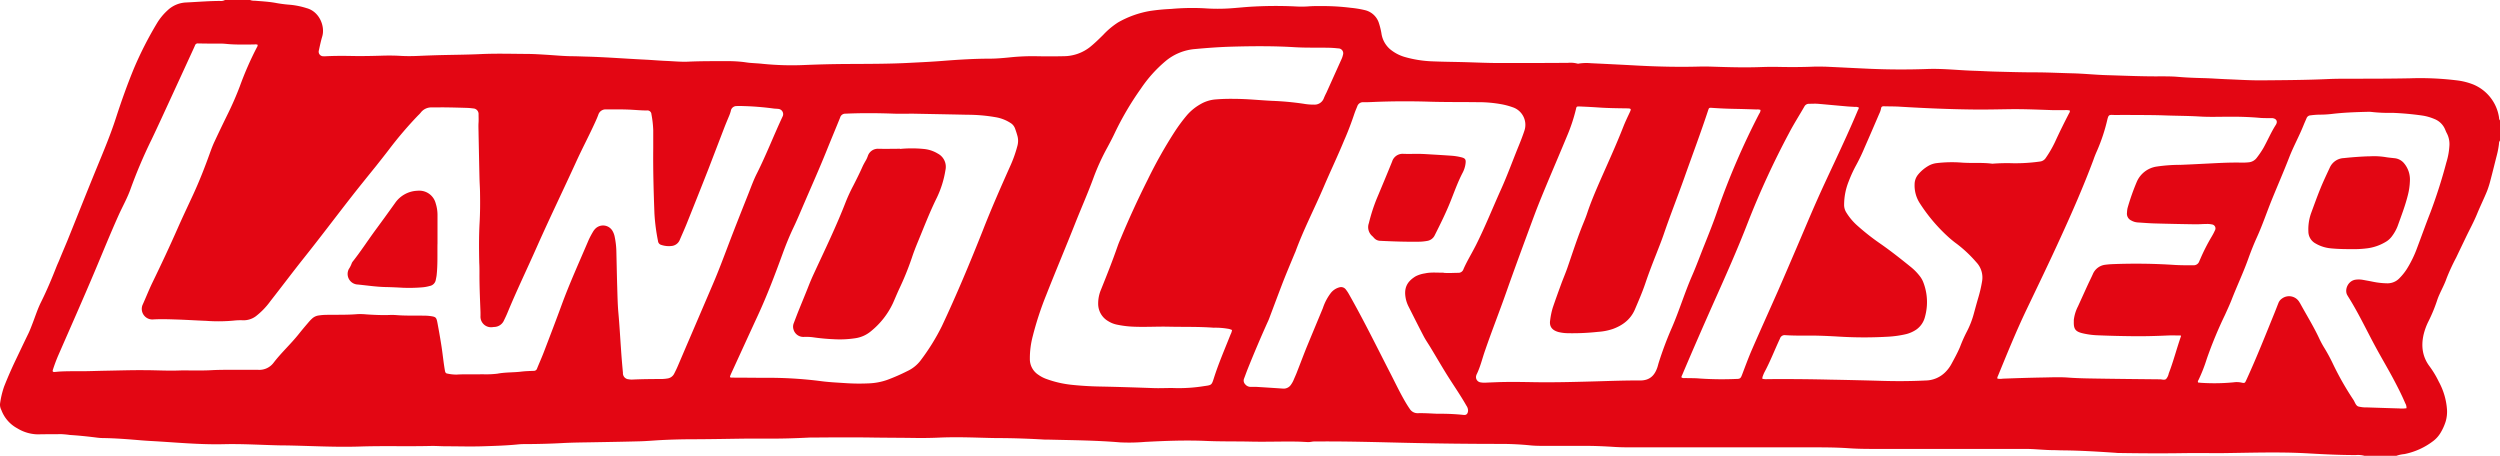
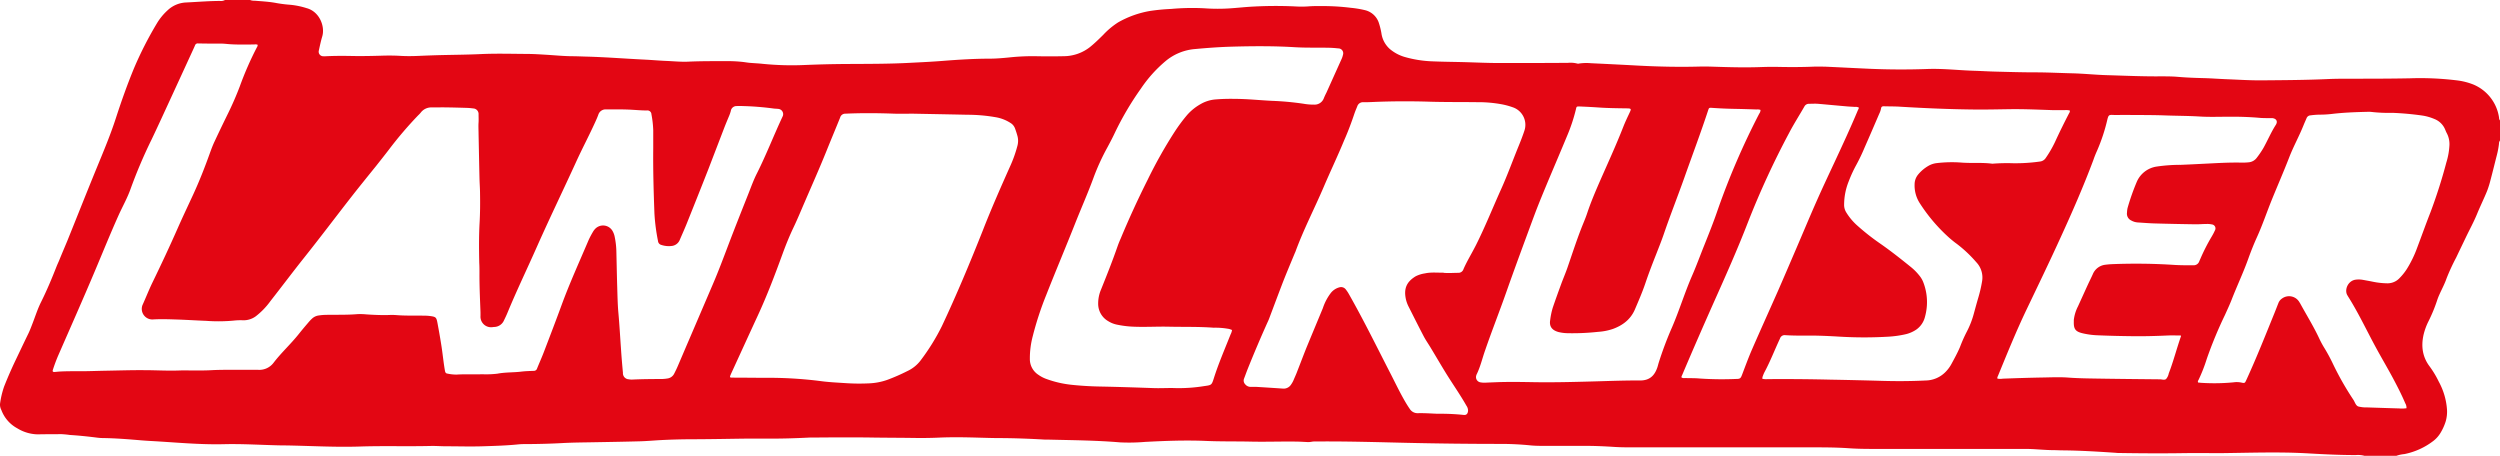
<svg xmlns="http://www.w3.org/2000/svg" viewBox="0 0 945.64 172.42">
  <defs>
    <style>.cls-1{fill:#e30613;}</style>
  </defs>
  <title>Risorsa 1</title>
  <g id="Livello_2" data-name="Livello 2">
    <g id="Livello_1-2" data-name="Livello 1">
      <path class="cls-1" d="M906.41,172.42h-12a9.37,9.37,0,0,0-3.29-.29c-5.75,0-11.49-.26-17.23-.59-3-.18-6.11-.3-9.16-.35-8.12-.13-16.24.11-24.36.21-4.74,0-9.49-.05-14.23,0-8.12.13-16.24.08-24.36-.05-.47,0-.94,0-1.42-.07-6.73-.45-13.46-.87-20.21-.93-1.06,0-2.11-.07-3.16-.08-3.7,0-7.37-.48-11.06-.47q-26.58,0-53.15,0c-4.48,0-9,.06-13.44-.25-5.74-.4-11.48-.33-17.23-.34q-32.12,0-64.22,0c-2.37,0-4.75,0-7.11-.15-3.9-.25-7.79-.43-11.7-.41-4.9,0-9.8,0-14.71,0-1.84,0-3.69,0-5.53-.19-3.66-.36-7.32-.55-11-.55q-17.88,0-35.75-.41c-11.43-.26-22.87-.61-34.31-.51a7.67,7.67,0,0,0-1.73.12,7,7,0,0,1-1.88.08c-1.32-.06-2.64-.15-3.95-.16-5.86-.08-11.7.15-17.56,0-5.69-.11-11.38,0-17.07-.27-7.49-.29-15,0-22.45.39a71.44,71.44,0,0,1-9.48.18c-9.1-.77-18.22-.82-27.34-1.05-.37,0-.74,0-1.1,0-5.69-.33-11.38-.55-17.07-.57-2.59,0-5.17-.09-7.75-.16-5.22-.15-10.44-.25-15.66,0-3.16.14-6.32.15-9.48.1-5-.07-10-.07-15-.14-7.75-.12-15.5-.06-23.25,0l-.79,0c-5.58.28-11.16.45-16.75.39-2.22,0-4.43,0-6.65,0-6.74.08-13.49.23-20.24.25-4.22,0-8.43.1-12.65.32-2.68.15-5.36.39-8,.46-6.27.17-12.54.27-18.81.38-3.38.06-6.75.09-10.12.27-4.69.26-9.38.38-14.07.4a26.76,26.76,0,0,0-2.69.09c-4.51.47-9,.59-13.57.74s-9.28,0-13.92,0c-2,0-3.9-.17-5.85-.12-8.9.22-17.81-.09-26.72.21-9.75.33-19.5-.31-29.25-.43-.27,0-.53,0-.79,0-7.17-.14-14.33-.63-21.51-.45-3.47.08-7,0-10.43-.16-4.63-.21-9.26-.57-13.89-.86-2.26-.15-4.53-.24-6.79-.43-4.88-.41-9.76-.82-14.67-.87a20,20,0,0,1-2.2-.17c-3.4-.43-6.81-.79-10.23-1a32.75,32.75,0,0,0-3.45-.32c-2.84.07-5.69,0-8.54.09A15.35,15.35,0,0,1,6.52,162a13,13,0,0,1-6-6.9A4.42,4.42,0,0,1,0,152.83a33.32,33.32,0,0,1,1.55-6.6c1.18-3,2.48-6,3.88-9C7.23,133.47,9,129.72,10.81,126c.61-1.29,1.1-2.63,1.61-3.95,1-2.61,1.85-5.28,3.1-7.78,2.21-4.44,4.12-9,5.93-13.62.29-.73.64-1.44.94-2.17,1-2.48,2.09-5,3.1-7.44,3.73-9.24,7.39-18.5,11.17-27.71,2.55-6.19,5.14-12.36,7.2-18.73S48.11,32.1,50.61,26A137.12,137.12,0,0,1,59.35,8.83a21.58,21.58,0,0,1,4-4.89,10.83,10.83,0,0,1,7-3C74.58.74,78.84.38,83.11.36a3.36,3.36,0,0,0,2-.36h9.49A4.18,4.18,0,0,0,96.3.27c2.57.21,5.15.34,7.7.78a49.49,49.49,0,0,0,5.8.76A29.42,29.42,0,0,1,116,3.09c4.8,1.29,7,6.81,5.91,10.62-.53,1.76-.91,3.57-1.3,5.37a1.72,1.72,0,0,0,1.65,2.2,5.9,5.9,0,0,0,.94,0c3.32-.17,6.64-.17,10-.1,3.54.07,7.07,0,10.6-.1,2.53-.09,5.06-.1,7.59.05s4.85.11,7.27,0,5-.2,7.43-.27c5.27-.13,10.55-.16,15.81-.4,5.75-.27,11.49-.09,17.24-.06,2.53,0,5.06.17,7.58.32,3.16.2,6.31.5,9.47.55,1.74,0,3.48.08,5.22.13,7.54.19,15,.79,22.58,1.16,2.63.13,5.26.37,7.89.48,2.79.11,5.58.41,8.38.29,4.74-.22,9.49-.2,14.23-.2a51.81,51.81,0,0,1,6.47.3c.89.1,1.77.26,2.66.34,1.63.14,3.26.2,4.89.38a110.39,110.39,0,0,0,16.26.42c5-.2,9.91-.33,14.87-.36,8.33-.06,16.65,0,25-.47,4-.2,8-.39,12-.71,5.89-.46,11.78-.83,17.69-.84,2.38,0,4.74-.2,7.1-.43a83.83,83.83,0,0,1,10.26-.5c3.53.08,7.06.08,10.6,0a16.19,16.19,0,0,0,10-3.46c1.77-1.43,3.37-3,5-4.61a29.43,29.43,0,0,1,5.69-4.75,37,37,0,0,1,12-4.29,74.7,74.7,0,0,1,8-.77,88.72,88.72,0,0,1,12.63-.24,70.44,70.44,0,0,0,10,0c2.16-.15,4.31-.37,6.46-.53a156.51,156.51,0,0,1,17.86-.18,39.61,39.61,0,0,0,4.75,0c1.68-.14,3.37-.15,5.05-.13a85.45,85.45,0,0,1,11.2.65,38.5,38.5,0,0,1,5.45.91,7.29,7.29,0,0,1,5.15,4.71,27.3,27.3,0,0,1,1,4,9.74,9.74,0,0,0,3.22,6,15.46,15.46,0,0,0,5.39,2.92,43.21,43.21,0,0,0,10.59,1.71c4,.17,8,.2,12,.3,4.38.12,8.75.33,13.13.34,8.75,0,17.5,0,26.25-.07a10.29,10.29,0,0,1,3.45.26,1.48,1.48,0,0,0,.78,0,18.59,18.59,0,0,1,4.41-.12q9,.42,18,.91c7.69.4,15.38.57,23.08.36,1.9-.05,3.8,0,5.69.06,5.54.18,11.07.33,16.61.16,2.37-.08,4.74-.15,7.11-.1,4.59.1,9.17.1,13.76-.09,1.42-.05,2.85,0,4.27,0,5.58.25,11.16.55,16.74.8q11,.48,22,.09c5.92-.22,11.8.49,17.69.67,2.75.08,5.48.26,8.22.32,5,.13,9.91.28,14.86.28,4.7,0,9.38.25,14.07.36,4.38.11,8.74.57,13.11.7,6.79.2,13.59.51,20.39.45,2.17,0,4.33,0,6.48.19,3.16.27,6.32.39,9.48.47,2.95.07,5.9.3,8.85.42,4.47.17,8.95.47,13.43.43,8.27-.07,16.55-.11,24.82-.48,2.8-.13,5.59-.14,8.38-.14,7.6,0,15.19,0,22.78-.15a113.87,113.87,0,0,1,18,.81A24.69,24.69,0,0,1,935.63,32a16.07,16.07,0,0,1,9.66,12.57,1.51,1.51,0,0,0,.35,1v7.59a1.8,1.8,0,0,0-.38,1.18,31.43,31.43,0,0,1-.85,4.49c-.77,3-1.47,5.92-2.26,8.88a37.45,37.45,0,0,1-1.39,4.52c-1.19,2.92-2.59,5.75-3.79,8.68s-2.76,5.79-4.16,8.69c-1.25,2.61-2.51,5.22-3.75,7.83a77.66,77.66,0,0,0-3.63,7.86c-.71,2.08-1.76,4-2.68,6.06a20.42,20.42,0,0,0-.92,2.35,59.52,59.52,0,0,1-3.26,7.87,23.32,23.32,0,0,0-1.83,5c-1,4.39-.45,8.47,2.35,12.12l.09.13a36.24,36.24,0,0,1,3.31,5.56,25.64,25.64,0,0,1,3.11,10.67,13.15,13.15,0,0,1-.5,4.34,19.63,19.63,0,0,1-1.94,4.31,11,11,0,0,1-2.7,3.06,26.48,26.48,0,0,1-11,5,12.39,12.39,0,0,0-3.07.67M97.45,16.93a2.24,2.24,0,0,0-1.27-.1c-3.22,0-6.43.11-9.65-.14-.89-.07-1.78-.18-2.68-.19-2.95,0-5.9,0-8.85-.07a1.1,1.1,0,0,0-1.23.72c-.24.59-.51,1.16-.77,1.73q-4.09,8.91-8.19,17.81c-2.47,5.36-4.92,10.73-7.46,16.06a185.74,185.74,0,0,0-7.92,18.6c-1.2,3.43-3,6.61-4.51,9.92-3.18,7.07-6.07,14.25-9.09,21.39-4.44,10.53-9.09,21-13.66,31.46A61.49,61.49,0,0,0,20,139.87c-.21.64,0,.88.69.83s1.47-.15,2.2-.18c2.48-.12,4.95-.11,7.43-.1,3.16,0,6.33-.13,9.49-.19,4.9-.08,9.8-.25,14.7-.21,4.43,0,8.85.28,13.28.12,2-.07,4,0,6,0s3.8,0,5.69-.09c2.27-.13,4.53-.17,6.8-.16,3.8,0,7.59,0,11.39,0a6.73,6.73,0,0,0,5.77-2.62c2.94-3.86,6.56-7.13,9.58-10.93,1.08-1.36,2.2-2.7,3.32-4,.51-.6,1-1.19,1.61-1.74a4.57,4.57,0,0,1,2.65-1.28,21.53,21.53,0,0,1,3-.23c3.84-.06,7.69.06,11.54-.26a22.91,22.91,0,0,1,3.31.08c2.84.2,5.69.32,8.54.25a23.73,23.73,0,0,1,2.53,0c3.57.31,7.16.19,10.74.24a18.72,18.72,0,0,1,2.37.13c2.24.31,2.43.45,2.85,2.66.56,3,1.09,6,1.55,9s.74,6.06,1.28,9.07c.11.6.32,1,.95,1.06a16.05,16.05,0,0,0,3.45.37c3.21-.21,6.43,0,9.64-.13a35.54,35.54,0,0,0,5.84-.22c3-.57,6-.41,8.95-.77,1.56-.19,3.15-.23,4.73-.29a1.26,1.26,0,0,0,1.29-.92c.85-2.1,1.78-4.16,2.59-6.28,2.22-5.8,4.45-11.61,6.59-17.45,3.09-8.46,6.84-16.66,10.36-24.95a33.51,33.51,0,0,1,1.64-3.07,5.29,5.29,0,0,1,.75-1,4.13,4.13,0,0,1,6.62.78,7.06,7.06,0,0,1,.81,2.22,30.56,30.56,0,0,1,.63,5.8c.11,4.54.19,9.07.33,13.6.1,3.11.15,6.22.43,9.32.42,4.62.67,9.25,1,13.88.19,2.94.45,5.88.72,8.82a2.29,2.29,0,0,0,2.2,2.44,5.52,5.52,0,0,0,1.41.1c3.74-.18,7.48-.2,11.22-.21a15.1,15.1,0,0,0,1.89-.18,3.36,3.36,0,0,0,2.71-1.93c.45-.89.9-1.79,1.29-2.71,1.44-3.34,2.85-6.69,4.28-10l9.09-21.21c2.08-4.84,3.92-9.78,5.79-14.7,2.45-6.45,5-12.86,7.55-19.28,1.05-2.64,2-5.33,3.3-7.86,3.51-7,6.31-14.27,9.62-21.33a3.25,3.25,0,0,0,.18-.43,2,2,0,0,0-1.68-2.53c-.67-.09-1.37-.07-2-.17A105.29,105.29,0,0,0,281,40.12a20.83,20.83,0,0,0-2.37,0A2.16,2.16,0,0,0,276.43,42a15.12,15.12,0,0,1-.74,2.08c-.59,1.41-1.18,2.82-1.73,4.24-2,5.21-4,10.43-6,15.63-2.71,6.92-5.47,13.81-8.23,20.71-.81,2-1.71,4-2.57,6A3.71,3.71,0,0,1,254.35,93a9,9,0,0,1-4.21-.36,1.66,1.66,0,0,1-1.24-1.45,74,74,0,0,1-1.36-10.49c-.3-8.17-.54-16.33-.45-24.51,0-2.32,0-4.64,0-6.95a38.7,38.7,0,0,0-.68-6,1.51,1.51,0,0,0-1.74-1.45c-1.8,0-3.58-.15-5.37-.26-3.31-.2-6.64-.15-10-.15a2.9,2.9,0,0,0-3,2.06c-.32.89-.71,1.76-1.1,2.62-2.3,5.09-4.92,10-7.25,15.11C213,72,207.76,82.8,202.91,93.74c-3.65,8.24-7.57,16.35-11,24.68-.38.92-.82,1.82-1.26,2.73a4.14,4.14,0,0,1-3.71,2.53c-.26,0-.52.07-.78.08a4,4,0,0,1-4.41-4.24c0-.48,0-1,0-1.42-.18-4.9-.42-9.8-.39-14.7,0-1.32,0-2.64-.08-4-.11-5.11-.15-10.23.14-15.33.19-3.54.22-7.07.16-10.6,0-2-.16-4-.21-6-.13-5.59-.23-11.18-.35-16.76,0-1.48-.11-3,0-4.43.06-1,0-2,0-3a2.1,2.1,0,0,0-2-2.26,23.81,23.81,0,0,0-2.68-.22c-2.26-.07-4.53-.13-6.79-.17s-4.22,0-6.33,0a5,5,0,0,0-4.1,2,10.57,10.57,0,0,1-1,1.05,145.66,145.66,0,0,0-11.08,13c-1.53,2-3.12,4-4.7,6-3.22,4-6.48,8-9.68,12.1C126.75,82.36,121,90,115,97.52c-4.3,5.4-8.44,10.93-12.7,16.36a27.79,27.79,0,0,1-5.58,5.78A7.81,7.81,0,0,1,92,121.15a22.84,22.84,0,0,0-3.31.09,62.14,62.14,0,0,1-10.74.12c-3.9-.15-7.79-.41-11.68-.52-2.85-.09-5.7-.18-8.54,0a4,4,0,0,1-3.83-5.45c1.29-2.83,2.41-5.74,3.77-8.53C61,100,64.2,93.18,67.26,86.23c1.87-4.24,3.87-8.42,5.81-12.63,2.36-5.12,4.42-10.37,6.32-15.68.54-1.49,1.1-3,1.77-4.4,1.69-3.63,3.44-7.24,5.2-10.83q2.4-4.9,4.34-10a121.83,121.83,0,0,1,6.53-14.9,1.23,1.23,0,0,0,.22-.86M546,103.2c2,.17,3.78,0,5.57,0a2,2,0,0,0,2-1.39c.43-1,.93-2,1.45-3,1.11-2.1,2.3-4.15,3.36-6.27,3.42-6.83,6.25-13.94,9.39-20.9,2.47-5.47,4.5-11.13,6.78-16.69.71-1.75,1.4-3.52,2-5.32a7,7,0,0,0-4.4-9.07,27.2,27.2,0,0,0-4-1.09,49.08,49.08,0,0,0-9.44-.82c-6-.08-11.92,0-17.87-.18-7.11-.22-14.22-.2-21.34.1-1.26.06-2.52.11-3.79.09a2.26,2.26,0,0,0-2.31,1.55c-.34.83-.69,1.66-1,2.51-1.17,3.5-2.47,7-3.95,10.33C506,59,503.24,64.77,500.72,70.67c-3.52,8.24-7.67,16.19-10.74,24.62-.06.15-.14.29-.2.43-1.69,4.09-3.43,8.16-5,12.28s-3.09,8.17-4.63,12.27c-.18.49-.39,1-.61,1.45q-4,8.88-7.61,17.89c-.47,1.17-.88,2.37-1.34,3.55a2,2,0,0,0,.4,2.18,2.65,2.65,0,0,0,2.19,1c.69,0,1.37,0,2.05,0,3.32.2,6.63.42,9.94.64a3.31,3.31,0,0,0,3.14-1.45,9.5,9.5,0,0,0,1-1.77c.46-1.12,1-2.23,1.4-3.35,1.24-3.14,2.41-6.3,3.68-9.42,2-4.83,4-9.64,6-14.46a19.36,19.36,0,0,1,2.79-5.42,6.15,6.15,0,0,1,3.56-2.45,2.23,2.23,0,0,1,2.27.77,13.3,13.3,0,0,1,1.23,1.83c5.41,9.54,10.26,19.37,15.25,29.12,2,3.84,3.82,7.75,6,11.5.55.95,1.14,1.89,1.77,2.8a3.46,3.46,0,0,0,3.08,1.61c2.48-.07,5,.13,7.43.22a84.12,84.12,0,0,1,9.78.43c1.1.16,1.64-.4,1.75-1.52a3.21,3.21,0,0,0-.59-1.92c-2.47-4.36-5.38-8.44-8-12.72-1.9-3.1-3.73-6.24-5.61-9.35-.84-1.4-1.79-2.74-2.55-4.18-1.93-3.69-3.79-7.41-5.67-11.13a12.19,12.19,0,0,1-1.16-3.26c-.65-3.46.09-6.16,3.82-8.38a11.51,11.51,0,0,1,3.46-1.07c2.4-.53,4.83-.2,7-.29M465.9,124.79a5.1,5.1,0,0,0-1.63-.47,28.2,28.2,0,0,0-5.19-.36c-5.69-.43-11.38-.26-17.07-.39-4.42-.09-8.85.19-13.28,0a37.22,37.22,0,0,1-6.41-.81,9.85,9.85,0,0,1-3.06-1.24,7.56,7.56,0,0,1-3.87-6.65,13.47,13.47,0,0,1,1.1-5.39c2.18-5.42,4.35-10.85,6.26-16.38.35-1,.77-2,1.18-2.93,3.14-7.54,6.57-15,10.22-22.26A173.73,173.73,0,0,1,444.22,50,63,63,0,0,1,449,43.54a19.42,19.42,0,0,1,5.13-4.16,13.41,13.41,0,0,1,5.53-1.76A70.34,70.34,0,0,1,467,37.4c4.7,0,9.37.51,14.05.74a108.92,108.92,0,0,1,12,1.1,20.72,20.72,0,0,0,3.93.33,3.71,3.71,0,0,0,3.75-2.36c.29-.73.63-1.44,1-2.16q2.85-6.34,5.71-12.68a8.11,8.11,0,0,0,.55-1.64,1.84,1.84,0,0,0-1.78-2.42c-1.25-.14-2.51-.23-3.78-.25-4.27-.08-8.55.05-12.8-.21-7.9-.48-15.8-.42-23.71-.2-4.69.13-9.36.48-14,.91a19.89,19.89,0,0,0-11.07,4.58,50.17,50.17,0,0,0-9.35,10.45,112.77,112.77,0,0,0-9.78,16.6c-.89,1.91-1.88,3.78-2.88,5.63a84.78,84.78,0,0,0-5.19,11.35c-2.13,5.84-4.66,11.52-6.95,17.3-3.58,9.06-7.37,18-10.95,27.11a120,120,0,0,0-5.11,15.6,32.82,32.82,0,0,0-1.09,8.6,7.07,7.07,0,0,0,3.24,6,12.38,12.38,0,0,0,2.78,1.48,39.71,39.71,0,0,0,9.83,2.3c3.45.36,6.93.57,10.41.64,6.85.13,13.7.36,20.54.6,2.74.1,5.49-.1,8.22,0a59.73,59.73,0,0,0,11-.77c2.68-.36,2.76-.38,3.56-2.91,1.8-5.69,4.18-11.14,6.37-16.68a5.11,5.11,0,0,0,.53-1.67M345.71,43v0c-2.48,0-5,.07-7.44,0-6.16-.23-12.32-.28-18.49,0a2,2,0,0,0-2,1.49c-1.72,4.25-3.49,8.47-5.2,12.72-2.62,6.5-5.48,12.9-8.25,19.34-1.34,3.09-2.62,6.22-4.07,9.26-1.57,3.28-2.94,6.64-4.19,10.06-2.89,7.92-5.87,15.81-9.41,23.46-3.32,7.18-6.6,14.37-9.9,21.55-.19.43-.4.86-.56,1.31s0,.62.41.65l.95,0c3.9,0,7.8.06,11.7.07a156.47,156.47,0,0,1,21,1.22c3.09.43,6.19.57,9.29.77a76.87,76.87,0,0,0,8.85.12,23.75,23.75,0,0,0,7.13-1.3,73.54,73.54,0,0,0,7.67-3.35,13.37,13.37,0,0,0,5-4,81.18,81.18,0,0,0,8.07-13c5.61-11.93,10.68-24.08,15.54-36.33C375,78.87,378.47,71,382,63.09a47.66,47.66,0,0,0,2.86-8,7.07,7.07,0,0,0,.05-3.45,32.78,32.78,0,0,0-1-3.13,4.05,4.05,0,0,0-1.68-2,14.92,14.92,0,0,0-5.72-2.19,62,62,0,0,0-10.54-.91c-6.74-.15-13.49-.27-20.23-.4m320.22-1.42a3.13,3.13,0,0,0-1.46-.18c-2.74-.09-5.48-.18-8.22-.23-2.9-.05-5.79-.17-8.69-.38-1.14-.08-1.16,0-1.48.94-2.81,8.55-6,17-9,25.48-2.54,7.15-5.34,14.21-7.79,21.39-.87,2.54-1.87,5-2.85,7.53-1.44,3.63-2.84,7.27-4.1,11-1.15,3.4-2.58,6.67-4,10-1.63,3.72-4.6,5.94-8.3,7.29a21.57,21.57,0,0,1-5.57,1.09,89.36,89.36,0,0,1-11.68.51,15.69,15.69,0,0,1-3.29-.43c-1.89-.52-3.65-1.65-3.17-4.49a27.79,27.79,0,0,1,1-4.78c1-2.94,2.06-5.87,3.13-8.79.76-2.07,1.64-4.11,2.37-6.19,1.73-5,3.34-10,5.25-14.91.74-1.91,1.58-3.79,2.23-5.74,1.38-4.16,3.1-8.18,4.84-12.18,3-6.82,6.1-13.56,8.81-20.48.69-1.76,1.5-3.48,2.31-5.19s.89-1.84-1.15-1.86c-3.59-.05-7.17-.09-10.75-.35-2.31-.16-4.63-.27-7-.37-1,0-1.07,0-1.28,1a64.52,64.52,0,0,1-3.44,10.33c-2.3,5.56-4.66,11.08-7,16.63-1.73,4.18-3.49,8.36-5.09,12.6-1.11,2.95-2.19,5.93-3.29,8.89-2.55,6.92-5.09,13.84-7.54,20.8-2.58,7.35-5.46,14.6-8,22-1.09,3.07-1.8,6.28-3.27,9.22a1.32,1.32,0,0,0-.09.3,2,2,0,0,0,1.61,2.59,8.88,8.88,0,0,0,2.36.09l3.79-.15c4.85-.18,9.7-.08,14.55,0,7,.1,13.91-.07,20.87-.26,6.27-.16,12.54-.43,18.81-.39,3.29,0,5.4-1.51,6.56-5.08.16-.5.27-1,.43-1.52a133.81,133.81,0,0,1,5.11-13.59c2.75-6.39,4.77-13.06,7.55-19.44,1.67-3.82,3.09-7.73,4.64-11.59,1.74-4.36,3.49-8.71,5-13.15A279.46,279.46,0,0,1,665.44,43a2.39,2.39,0,0,0,.49-1.41M910.27,154.38a3.24,3.24,0,0,0-.47-1.84c-1.37-3.26-3-6.4-4.65-9.51-2.12-3.95-4.41-7.8-6.54-11.74-3.47-6.39-6.55-13-10.44-19.15-.06-.09-.1-.19-.16-.28-1.39-2,0-5.71,3.11-6.08a8.92,8.92,0,0,1,2.68.08c1.24.23,2.49.44,3.73.7a28.91,28.91,0,0,0,5.33.6,6.2,6.2,0,0,0,4.7-1.88,21.29,21.29,0,0,0,2.78-3.43,42.66,42.66,0,0,0,4-8.23c1.68-4.43,3.26-8.9,5-13.32a194.1,194.1,0,0,0,6-18.82,26.46,26.46,0,0,0,1.18-6.67,8.8,8.8,0,0,0-1-4.42c-.23-.42-.4-.86-.59-1.3A7.25,7.25,0,0,0,920.8,45a18.84,18.84,0,0,0-4.39-1.27,110.46,110.46,0,0,0-11.49-1.05,57,57,0,0,1-7.73-.32,10.09,10.09,0,0,0-1.74-.06c-4.48.11-9,.27-13.42.8a39.85,39.85,0,0,1-4.89.27,30,30,0,0,0-3.14.26,1.7,1.7,0,0,0-1.55,1.13c-.37.87-.77,1.73-1.12,2.61-1.64,4.11-3.81,8-5.41,12.12-2.13,5.5-4.51,10.91-6.72,16.38-1.85,4.6-3.43,9.3-5.48,13.81-1.2,2.64-2.27,5.33-3.25,8.06-1.89,5.32-4.32,10.42-6.36,15.67-.75,1.91-1.63,3.78-2.47,5.65a158,158,0,0,0-6.9,16.64,59.89,59.89,0,0,1-3.1,7.94c-.15.31-.46.61-.14,1.07.42,0,.89.1,1.36.11a76.19,76.19,0,0,0,12-.2,8.56,8.56,0,0,1,3,.1c1.25.29,1.33.1,1.8-.92l.33-.72c3.74-8.2,7.06-16.58,10.45-24.93.47-1.17.92-2.35,1.39-3.53a3.6,3.6,0,0,1,1.36-1.7,4.51,4.51,0,0,1,6.59,1.41c.14.22.28.44.4.67,2.44,4.44,5.11,8.74,7.23,13.35a38,38,0,0,0,2,3.61,64.5,64.5,0,0,1,3.13,5.86,110.9,110.9,0,0,0,7.67,13.44c.56.87.85,2.12,1.82,2.49a12.14,12.14,0,0,0,3.28.36h.16c4,.13,8,.27,12,.38a11.39,11.39,0,0,0,2.85-.08M782.89,41.8a5.48,5.48,0,0,0-1.92-.14c-1.48,0-3,0-4.43,0-5.42-.18-10.85-.43-16.28-.36-4.38.06-8.75.17-13.13.13-9.54-.09-19.07-.5-28.6-1.08-2-.12-4-.09-6-.15-.56,0-.91.18-1,.77a7.82,7.82,0,0,1-.71,2.09c-1.83,4.26-3.66,8.52-5.53,12.76a70,70,0,0,1-3.06,6.42,48.51,48.51,0,0,0-2.92,6.3,23.79,23.79,0,0,0-1.76,8.78,5.37,5.37,0,0,0,.79,3,22.56,22.56,0,0,0,3.79,4.64A86.68,86.68,0,0,0,711,92c4.08,2.82,8,5.93,11.8,9a20.52,20.52,0,0,1,3.12,3.13,9.29,9.29,0,0,1,1.49,2.42,20.71,20.71,0,0,1,.75,13.19,8.35,8.35,0,0,1-3.27,4.9,12.16,12.16,0,0,1-4,1.77,39.62,39.62,0,0,1-6.41.93,156.81,156.81,0,0,1-18.65,0c-4.27-.25-8.52-.46-12.79-.39-2.58,0-5.17,0-7.75-.17a1.83,1.83,0,0,0-2,1.28c-2,4.25-3.67,8.64-5.9,12.78a13.35,13.35,0,0,0-.71,1.75,3.23,3.23,0,0,0-.07.68,6,6,0,0,0,1.91.14c7.91-.06,15.82,0,23.73.19q10,.18,19.92.47c5.44.15,10.86.12,16.29-.15a10.73,10.73,0,0,0,7.49-3.27,13.33,13.33,0,0,0,2.16-2.91c1.15-2.13,2.33-4.25,3.27-6.49a57.13,57.13,0,0,1,2.42-5.49,33.92,33.92,0,0,0,2.91-7.48c.5-1.83,1-3.66,1.53-5.48a50.53,50.53,0,0,0,1.48-6.3,8.4,8.4,0,0,0-2.17-7.31,48.7,48.7,0,0,0-7.35-6.93c-1-.71-1.92-1.48-2.84-2.27a63.67,63.67,0,0,1-11.07-12.94,12.35,12.35,0,0,1-2.08-7.34,5.87,5.87,0,0,1,1.4-3.77,14.46,14.46,0,0,1,3.87-3.23,8.07,8.07,0,0,1,3-1,48.45,48.45,0,0,1,9.48-.21c3.84.3,7.7-.09,11.53.41a.81.81,0,0,0,.31,0,71.6,71.6,0,0,1,7.75-.16,66.67,66.67,0,0,0,10.08-.65,3,3,0,0,0,2.19-1.35,42.4,42.4,0,0,0,3.48-6c1.69-3.69,3.49-7.32,5.35-10.92a1.42,1.42,0,0,0,.29-1M755.6,143.23a6,6,0,0,0,2,0c2.21-.07,4.43-.17,6.64-.23q4.57-.14,9.17-.22c3-.06,6-.18,9,.05,3.42.25,6.85.31,10.27.36,8.12.14,16.24.21,24.36.29.77,0,1.64.4,2.3-.12a4.51,4.51,0,0,0,1-2.1c1.79-4.62,3-9.43,4.64-14.1,0-.07-.07-.19-.1-.26-1.63,0-3.26-.06-4.89,0-4.37.2-8.74.32-13.12.27s-9.06-.15-13.59-.35a29.58,29.58,0,0,1-5.63-.78c-2.57-.63-3.28-1.59-3.22-4.25,0-.26,0-.52,0-.78A15.27,15.27,0,0,1,786,115.9c1.25-2.73,2.48-5.46,3.73-8.19.62-1.34,1.29-2.66,1.89-4a5.83,5.83,0,0,1,4.85-3.58c.73-.1,1.47-.16,2.2-.2a224,224,0,0,1,24,.29c2.32.13,4.63.13,7,.12a2.21,2.21,0,0,0,2.21-1.48c.12-.29.25-.58.38-.87a72.71,72.71,0,0,1,4.29-8.44,21.57,21.57,0,0,0,1.25-2.38,1.51,1.51,0,0,0-1.14-2.28,8.16,8.16,0,0,0-2-.17c-1.42,0-2.84.14-4.27.12-5.06-.08-10.12-.17-15.17-.32-2.16-.05-4.32-.24-6.48-.37a5.78,5.78,0,0,1-2.56-.74,2.83,2.83,0,0,1-1.63-3,9.75,9.75,0,0,1,.21-1.72,85,85,0,0,1,3.58-10.12A9.76,9.76,0,0,1,815.8,63a62,62,0,0,1,9.14-.65c3.11-.12,6.22-.29,9.32-.44,4.48-.22,9-.5,13.44-.4a22.48,22.48,0,0,0,2.84-.11,4.27,4.27,0,0,0,3.09-1.71A35.21,35.21,0,0,0,856.14,56c1.61-2.89,2.92-6,4.7-8.77.83-1.31.22-2.37-1.32-2.55-.31,0-.63,0-.94,0-1.16,0-2.33,0-3.48-.07-4-.37-8-.49-12-.46-3.69,0-7.39.15-11.07-.08-4.42-.27-8.85-.25-13.27-.42-5.11-.18-10.23-.13-15.34-.18-1.43,0-2.85.07-4.27,0s-1.62.15-2,1.62A67.55,67.55,0,0,1,793.23,57c-.52,1.15-1,2.34-1.4,3.52-3.74,10-8,19.72-12.44,29.41-4.15,9.11-8.51,18.12-12.83,27.15-3.91,8.18-7.32,16.58-10.77,25-.15.37-.43.74-.19,1.22M703,40.64a2.61,2.61,0,0,0-1.38-.2c-.94-.07-1.89-.1-2.84-.18-3.72-.32-7.45-.68-11.18-1-1.09-.08-2.21,0-3.31,0a1.93,1.93,0,0,0-1.79,1.07c-1.92,3.34-4,6.59-5.78,10a318.42,318.42,0,0,0-15.48,33.57c-4,10.36-8.54,20.52-13.08,30.67-4,9-8,18.14-11.85,27.24-.14.33-.38.64-.24,1a2,2,0,0,0,1.22.19c1.9.06,3.8,0,5.69.18a126,126,0,0,0,13.74.16c1.54,0,1.72-.26,2.27-1.7,1.14-3,2.24-6,3.52-9,3.28-7.54,6.66-15,10-22.55,2.43-5.55,4.81-11.13,7.2-16.69,2.54-5.91,5-11.84,7.61-17.71,2.16-4.87,4.43-9.68,6.68-14.5,3-6.44,6-12.91,8.74-19.46.16-.38.48-.72.3-1.19" />
-       <path class="cls-1" d="M165.48,92.16c-.06,4,.11,7.9-.31,11.84-.06.63-.21,1.24-.33,1.85a2.82,2.82,0,0,1-2.28,2.32,15.32,15.32,0,0,1-3.27.55,59,59,0,0,1-6.78.13c-2.21-.12-4.42-.23-6.63-.27-3.69-.08-7.33-.66-11-1a4,4,0,0,1-2.91-5.85,9.63,9.63,0,0,0,1.06-2.1,2.62,2.62,0,0,1,.49-.81c3-3.82,5.62-7.88,8.49-11.78q3.75-5.09,7.42-10.23A10.74,10.74,0,0,1,158,72.15a6.39,6.39,0,0,1,6.8,4.76,14.65,14.65,0,0,1,.69,4.51c0,3.58,0,7.16,0,10.74" />
-       <path class="cls-1" d="M538.36,58.24c3.63.22,7.26.42,10.88.68a21.53,21.53,0,0,1,3.28.52c1.8.41,2.06.87,1.8,2.65a10.23,10.23,0,0,1-1.09,3.28c-1.83,3.52-3.14,7.25-4.61,10.91-1.73,4.31-3.79,8.46-5.87,12.6a3.83,3.83,0,0,1-3,2.26,19.47,19.47,0,0,1-2.51.28c-5.06.09-10.12-.08-15.17-.33a3.17,3.17,0,0,1-2.25-1c-.26-.27-.49-.56-.77-.8a4.46,4.46,0,0,1-1.26-4.9,66.13,66.13,0,0,1,2.87-9c2-4.76,4-9.54,5.93-14.31a4.06,4.06,0,0,1,.84-1.5,4.15,4.15,0,0,1,3.2-1.4c2.58.12,5.16-.06,7.75.07" />
-       <path class="cls-1" d="M340.45,56.34a45.53,45.53,0,0,1,8.89,0,12.33,12.33,0,0,1,5.36,1.74,5.65,5.65,0,0,1,2.92,6.27,37.61,37.61,0,0,1-3.23,10.38c-2.79,5.62-5,11.47-7.41,17.26-.78,1.9-1.51,3.82-2.15,5.77a109.18,109.18,0,0,1-4.71,11.55c-.82,1.77-1.56,3.57-2.35,5.35a29.84,29.84,0,0,1-8.19,10.51,11.82,11.82,0,0,1-6.08,2.77,38.65,38.65,0,0,1-8.18.37,77,77,0,0,1-8-.76,20.44,20.44,0,0,0-3.32-.11,3.86,3.86,0,0,1-3.87-2.89,3.49,3.49,0,0,1,.12-2.32c.66-1.72,1.3-3.45,2-5.16,1.21-3,2.47-6,3.67-9.08.62-1.57,1.29-3.11,2-4.64,4.14-8.94,8.44-17.8,12-27a63.67,63.67,0,0,1,2.86-6.16c1.2-2.35,2.38-4.7,3.45-7.11.32-.72.71-1.41,1.1-2.1a9.46,9.46,0,0,0,.94-2,4,4,0,0,1,3.84-2.71c2.79.08,5.59,0,8.33,0" />
-       <path class="cls-1" d="M896.21,59.14a27.64,27.64,0,0,1,6.29.31c1,.17,2.09.26,3.13.38a5.37,5.37,0,0,1,3.59,1.78,9.55,9.55,0,0,1,2.34,6.85,24.57,24.57,0,0,1-.8,5.46c-1,4-2.49,7.82-3.87,11.68a15.91,15.91,0,0,1-2,3.6,7.84,7.84,0,0,1-2.68,2.41,17.94,17.94,0,0,1-6.82,2.32,38.83,38.83,0,0,1-4.57.31c-3.16,0-6.32,0-9.46-.33a13.93,13.93,0,0,1-5.51-1.83,5.15,5.15,0,0,1-2.69-4.54,18.19,18.19,0,0,1,1.06-7c1.15-3.11,2.26-6.24,3.52-9.31,1.09-2.68,2.34-5.29,3.56-7.92a6.08,6.08,0,0,1,5.25-3.51c3.2-.34,6.4-.58,9.62-.68" />
    </g>
  </g>
</svg>